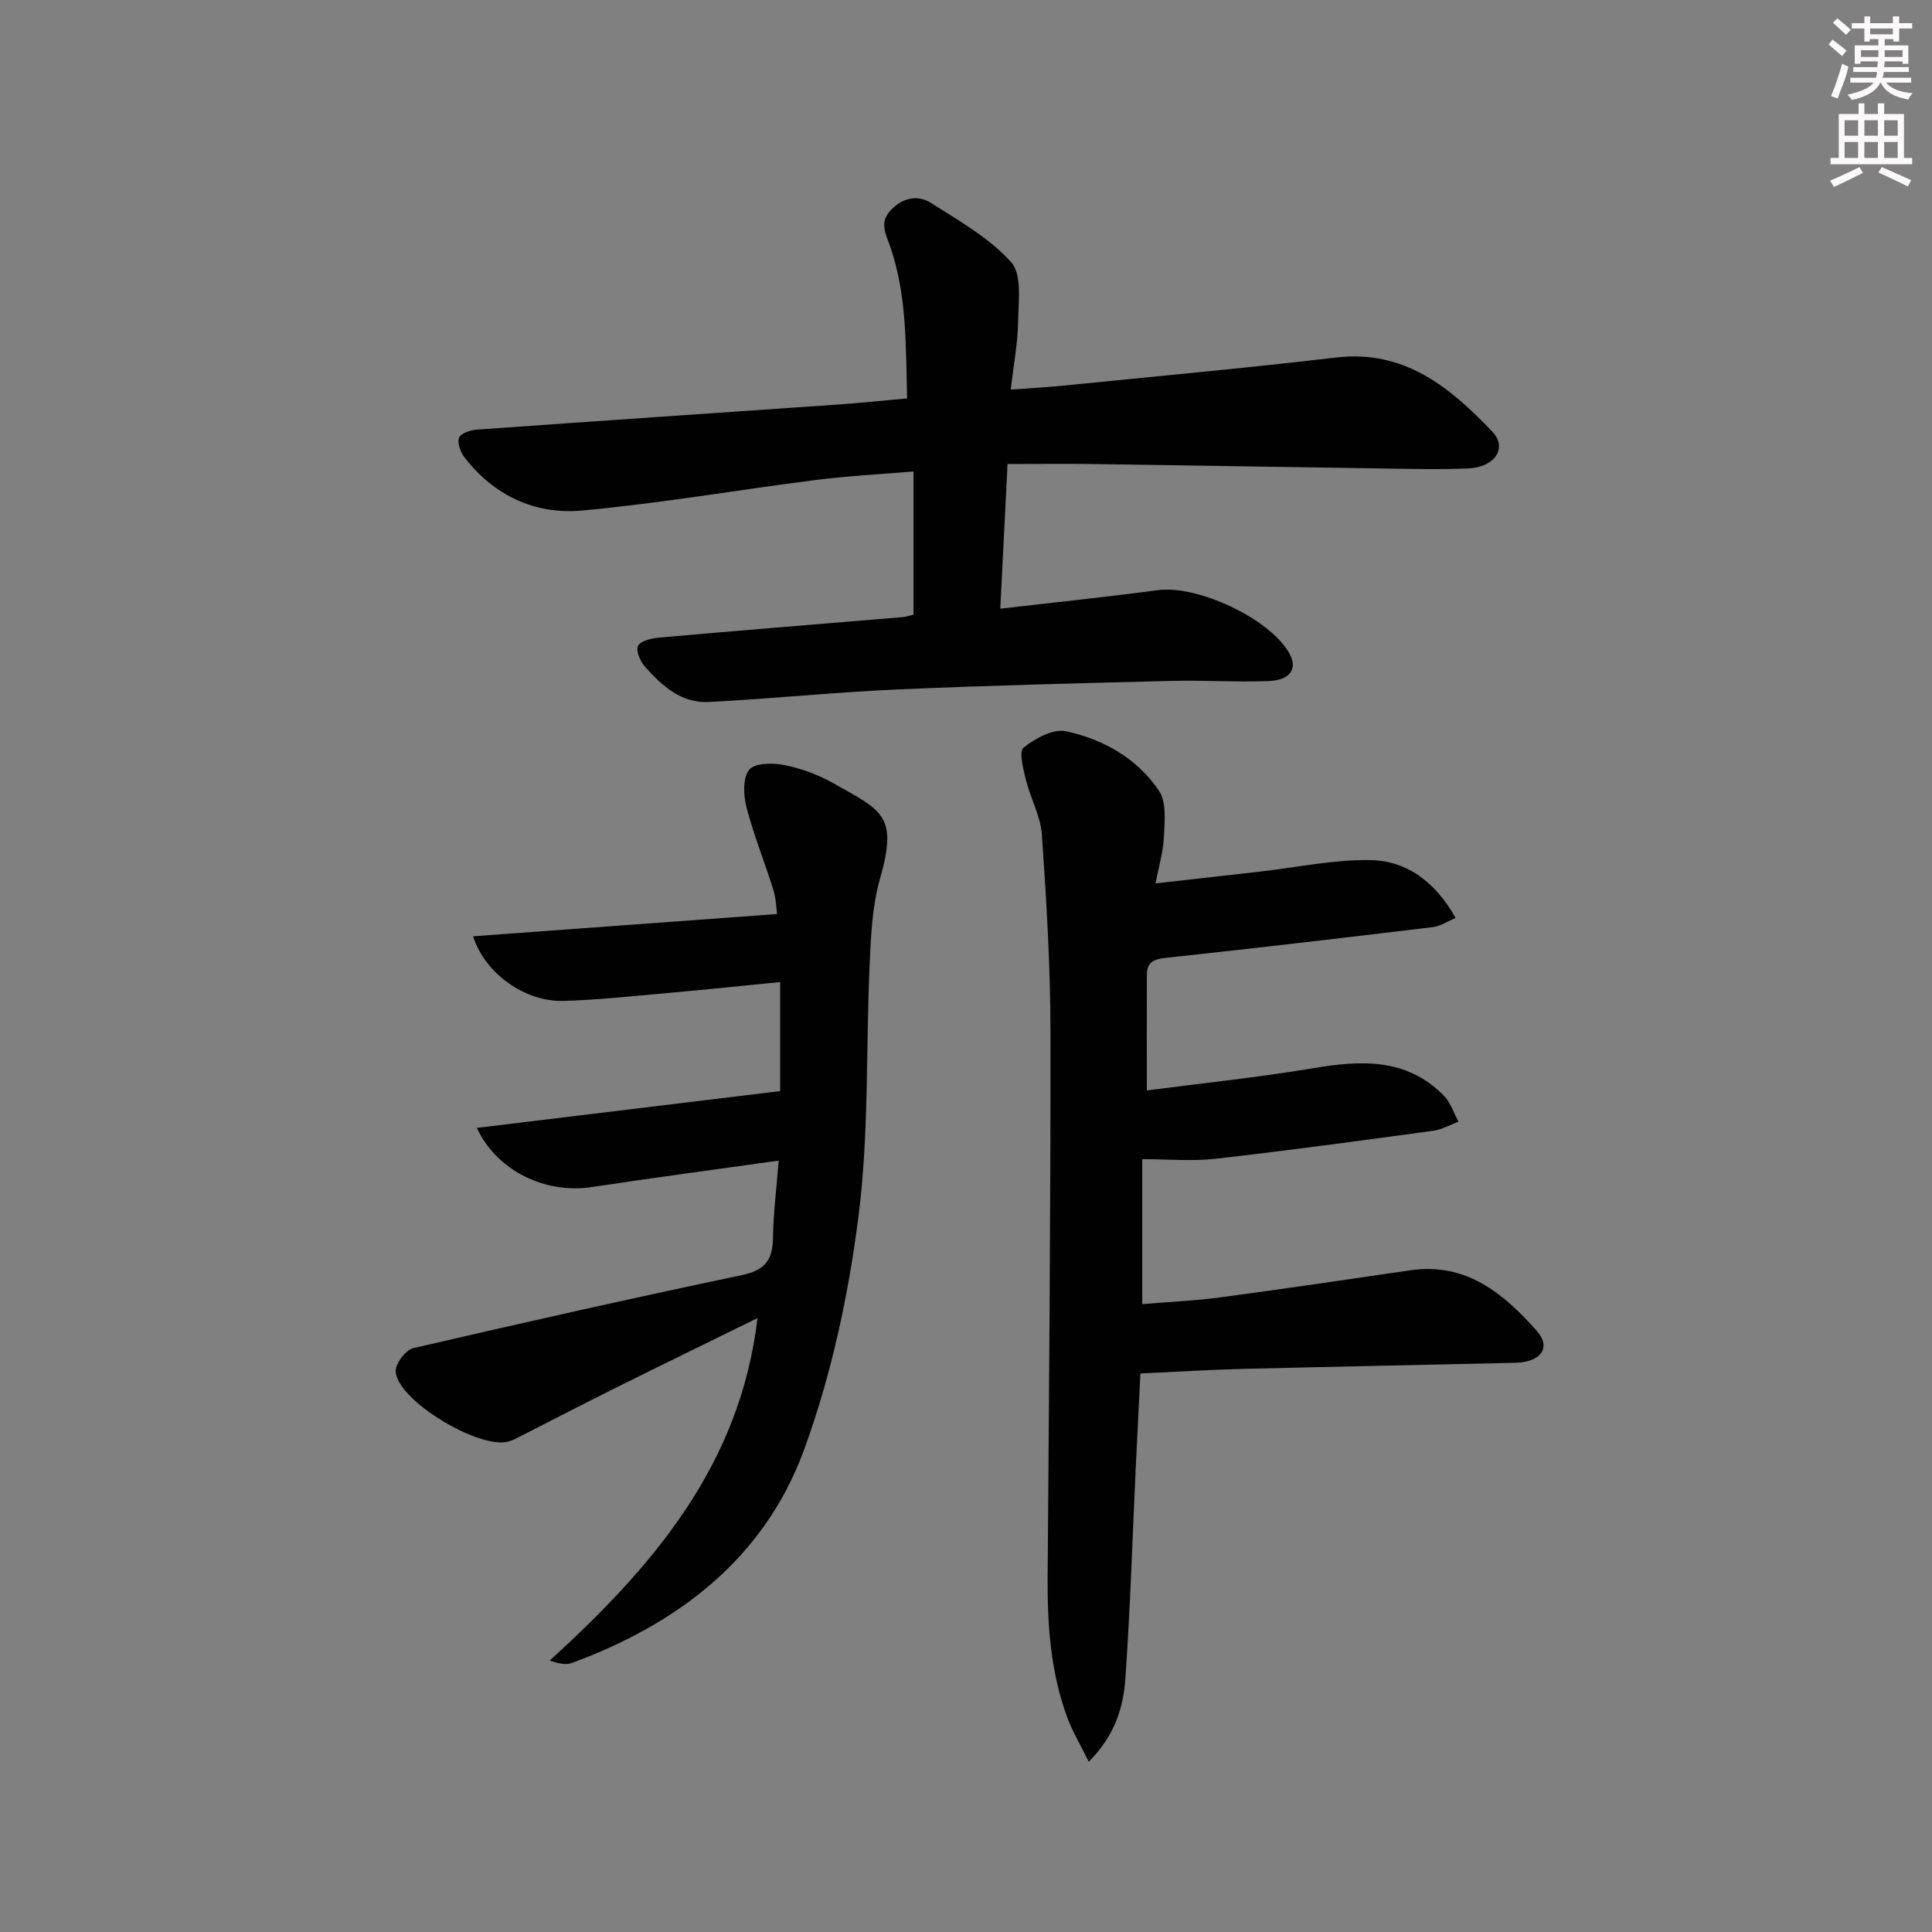
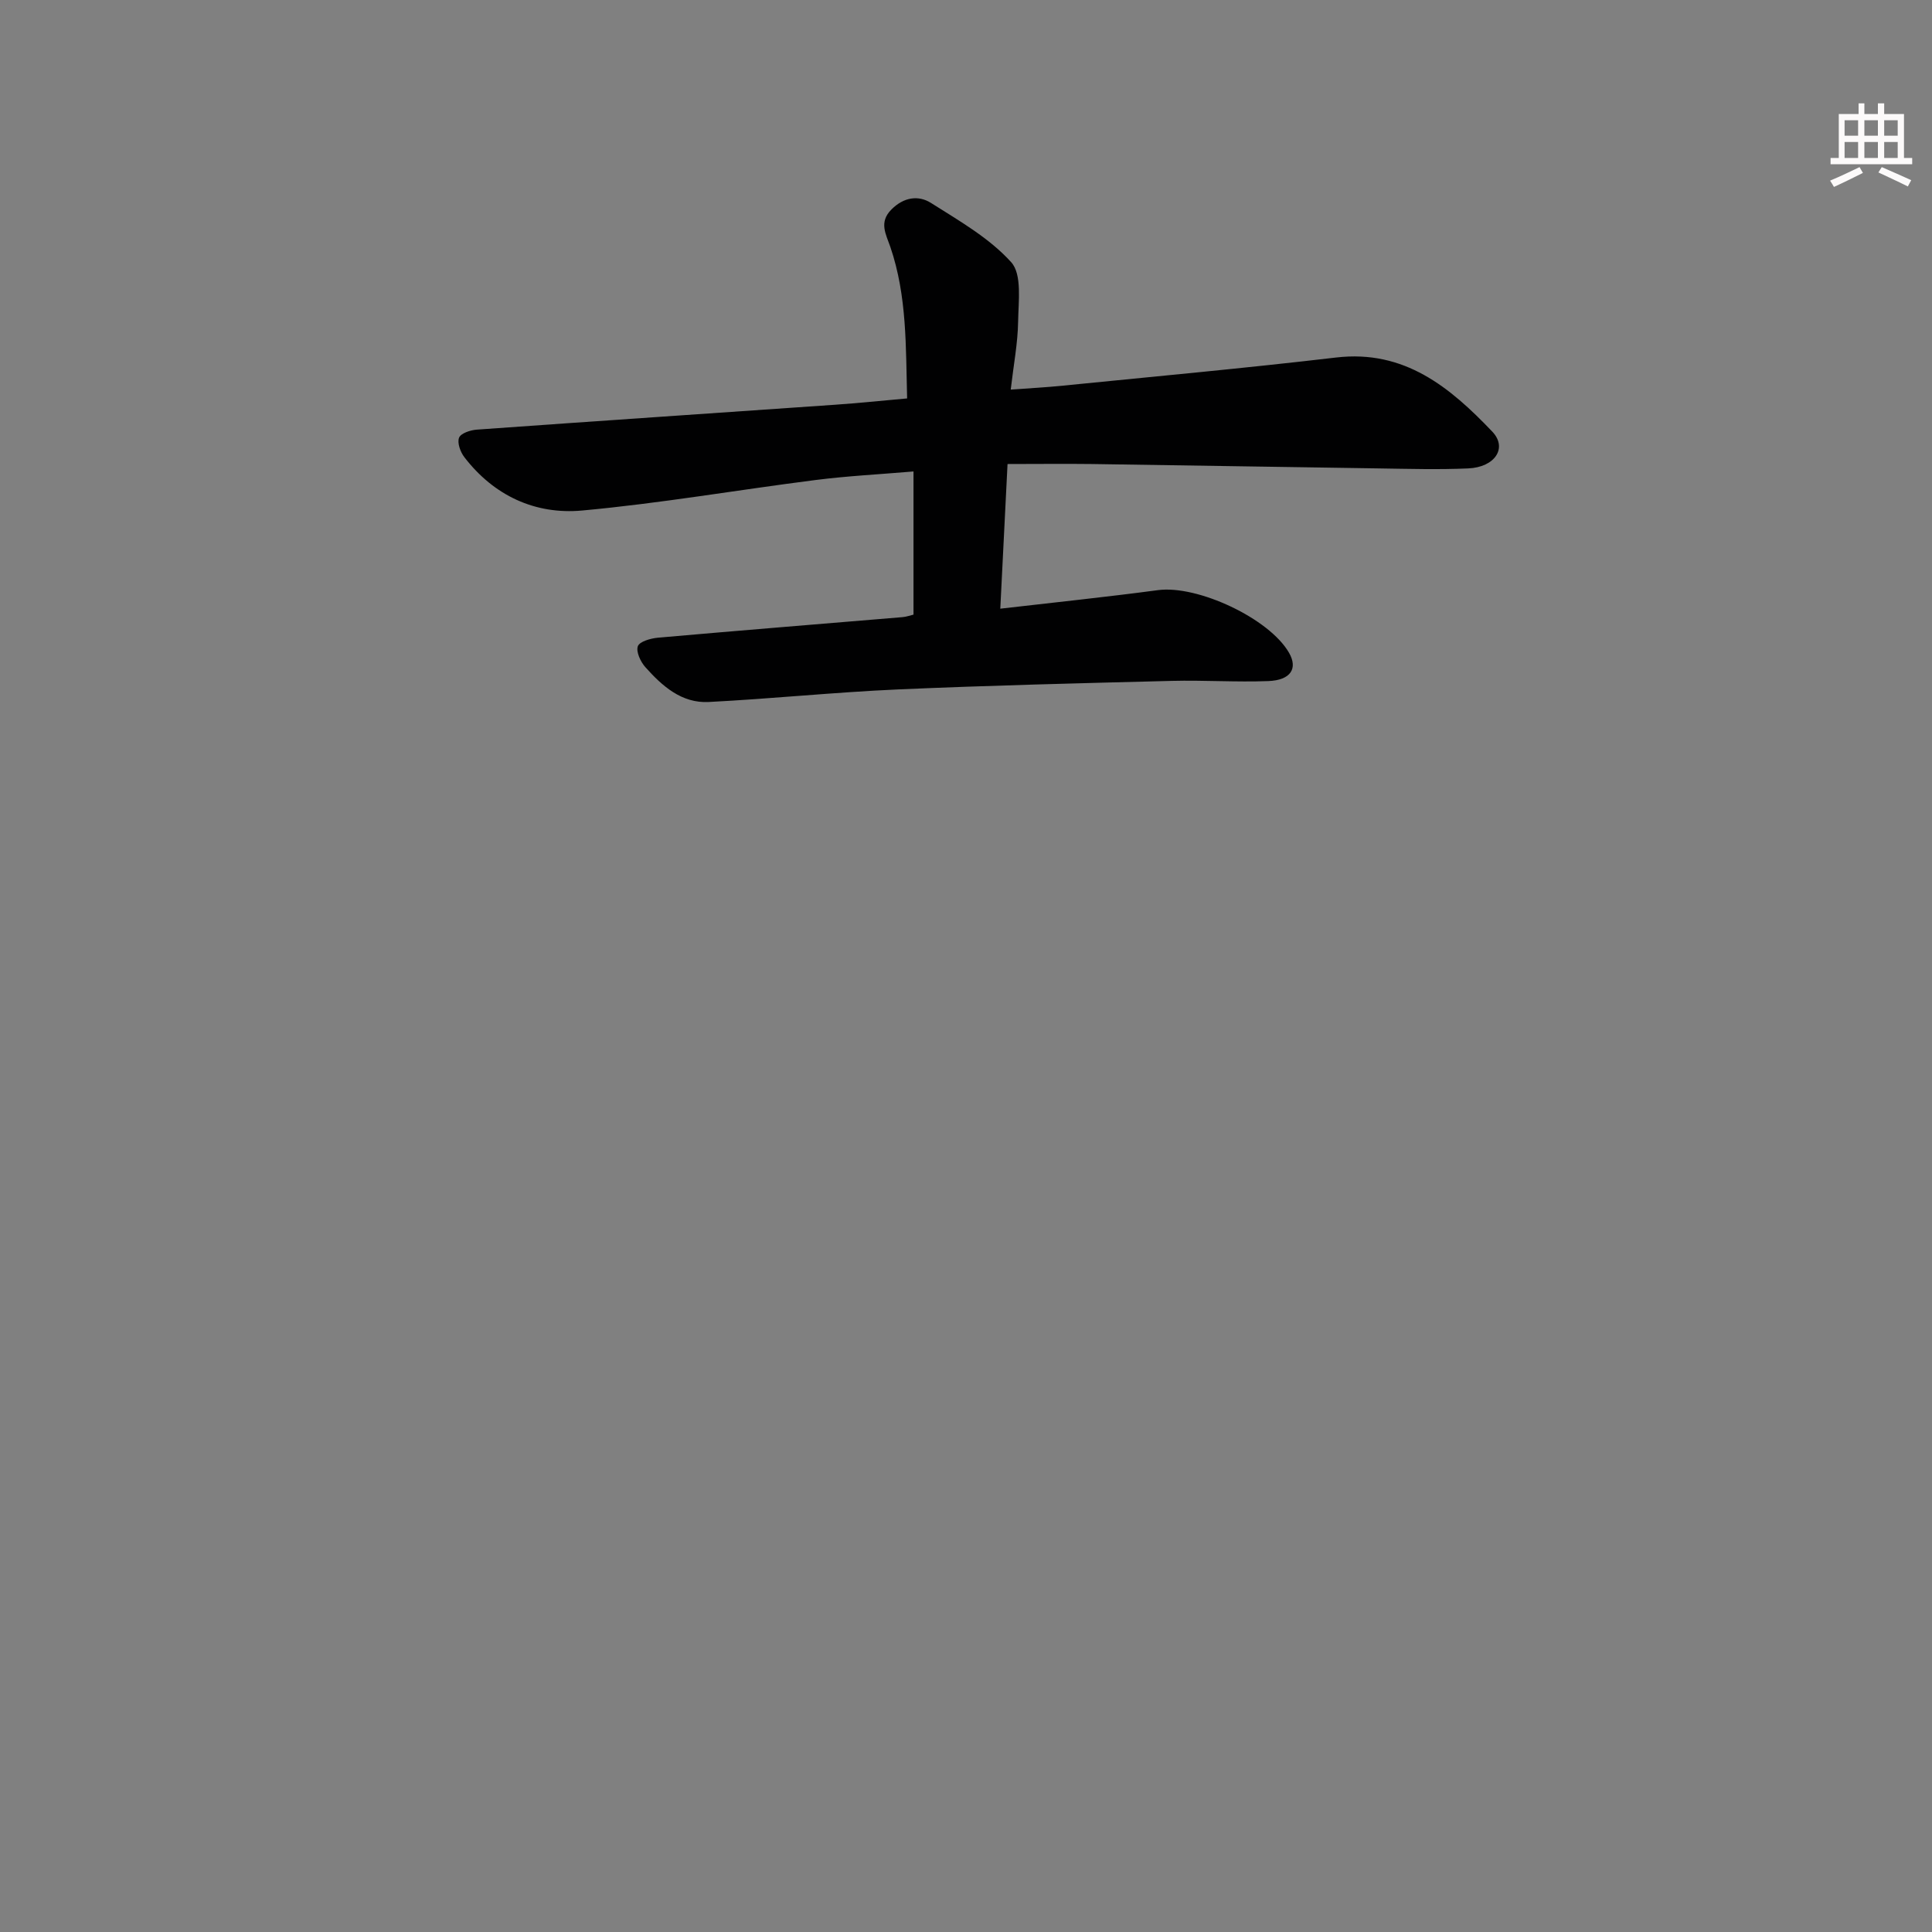
<svg xmlns="http://www.w3.org/2000/svg" enable-background="new 0 0 400 400" viewBox="0 0 400 400">
  <rect x="0" y="0" width="400" height="400" fill="#808080" stroke="none" />
  <g fill="#010102">
-     <path d="m236.11 284.36c-.32 6.42-.64 12.68-.94 18.95-.7 14.77-1.14 29.56-2.18 44.3-.42 5.87-2.13 11.66-7.57 17.15-1.74-3.54-3.38-6.28-4.47-9.22-3.43-9.33-4.12-19.07-4.05-28.93.28-37.63.63-75.27.59-112.9-.01-13.62-.84-27.25-1.77-40.84-.26-3.85-2.36-7.55-3.31-11.4-.55-2.23-1.49-5.87-.49-6.68 2.38-1.92 6.12-3.95 8.77-3.39 7.76 1.65 14.76 5.64 19.28 12.34 1.56 2.32 1.15 6.21 1.02 9.35-.12 3.06-1.04 6.09-1.74 9.81 7.6-.86 14.64-1.65 21.68-2.45 7.56-.86 15.14-2.49 22.69-2.38 7.72.11 13.58 4.57 17.76 11.99-1.82.75-3.23 1.71-4.74 1.89-18.47 2.22-36.94 4.4-55.44 6.38-2.49.27-3.74 1.01-3.75 3.45-.03 7.62-.01 15.25-.01 23.98 11.64-1.52 23.14-2.7 34.52-4.61 9.9-1.66 19.3-2.13 26.98 5.71 1.39 1.42 2.04 3.57 3.03 5.38-1.76.65-3.47 1.64-5.28 1.88-14.97 2.03-29.94 4.08-44.95 5.78-4.91.56-9.94.09-15.25.09v30.01c5.37-.45 10.75-.67 16.07-1.38 13.16-1.75 26.29-3.71 39.43-5.62 11.52-1.68 19.29 4.78 26.16 12.51 3.1 3.48.91 6.52-4.44 6.64-18.97.45-37.94.8-56.9 1.28-6.76.17-13.53.6-20.7.93z" />
    <path d="m208.6 96.07c-.5 10-.99 19.71-1.5 29.95 11.32-1.31 22.01-2.42 32.66-3.84 8.16-1.08 23.02 5.84 27.12 12.97 1.87 3.25.36 5.68-4.3 5.86-6.65.25-13.32-.21-19.98-.04-18.92.48-37.84.94-56.75 1.77-13.06.58-26.08 1.93-39.13 2.6-5.6.29-9.63-3.31-13.12-7.23-.99-1.11-1.95-3.19-1.54-4.32.36-.98 2.65-1.62 4.14-1.76 16.88-1.49 33.78-2.85 50.67-4.26.8-.07 1.59-.36 2.26-.52 0-9.79 0-19.35 0-29.64-7.21.61-13.76.94-20.26 1.77-16.13 2.05-32.19 4.84-48.37 6.32-9.69.88-18.24-3.07-24.37-11.06-.82-1.07-1.51-2.98-1.08-4.03.37-.92 2.36-1.57 3.68-1.66 24.7-1.77 49.41-3.43 74.12-5.15 4.79-.33 9.56-.83 14.96-1.31-.29-10.62.01-21.18-3.48-31.38-.91-2.65-2.42-5.1.25-7.76 2.52-2.52 5.54-2.99 8.16-1.34 5.84 3.7 12.09 7.26 16.62 12.28 2.27 2.52 1.49 8.11 1.43 12.31-.07 4.45-.93 8.88-1.53 14.06 3.82-.28 7.35-.46 10.86-.82 18.84-1.89 37.7-3.61 56.5-5.82 14.16-1.67 23.61 6.19 32.33 15.33 3.23 3.38.57 7.39-4.98 7.63-6.15.27-12.33.09-18.49 0-19.8-.28-39.61-.63-59.41-.91-5.64-.07-11.29 0-17.47 0z" />
-     <path d="m160.88 189.24c-.14-.94-.17-3.06-.77-5-1.77-5.72-4.05-11.29-5.55-17.07-.65-2.49-.81-6.09.55-7.8 1.14-1.43 4.95-1.46 7.34-.97 3.53.72 7.08 2.05 10.22 3.83 9.88 5.61 13.32 6.49 9.52 19.73-1.58 5.5-1.85 11.46-2.12 17.24-.82 17.61-.11 35.38-2.35 52.8-2.09 16.34-5.63 32.86-11.3 48.29-8.21 22.36-26.04 35.94-48.1 44.04-1.2.44-2.71.06-4.51-.52 21.26-19.38 39.43-40.38 43.02-70.91-10.01 4.92-19.74 9.65-29.44 14.48-6.98 3.47-13.9 7.07-20.85 10.6-.3.15-.62.24-.93.36-5.76 2.22-23.6-8.43-23.68-14.49-.02-1.62 2.09-4.37 3.65-4.73 22.61-5.26 45.27-10.34 67.99-15.12 4.63-.97 6.4-2.98 6.46-7.57.08-5.26.75-10.52 1.19-16.14-13.41 1.89-26.06 3.56-38.68 5.48-9.57 1.45-19.62-3.27-23.82-12.25 20.99-2.55 41.66-5.06 62.8-7.62 0-6.41 0-14.32 0-22.57-8.13.8-16.01 1.62-23.89 2.32-6.95.62-13.91 1.36-20.88 1.58-7.97.25-16.33-5.61-18.8-13.38 20.92-1.52 41.59-3.04 62.93-4.61z" />
  </g>
-   <path d="m378.6 9.2.8-1c.9.7 1.9 1.4 2.9 2.3l-.9 1.1c-1.1-.9-2-1.7-2.8-2.4zm.5 10.7c.9-2.1 1.6-4.3 2.3-6.7.4.2.8.4 1.3.6-.7 3.1-1.5 4.3-2.2 6.6zm.4-15.2.9-.9c1 .8 2 1.6 2.8 2.4l-1 1c-1-.9-1.9-1.8-2.7-2.5zm12.5-1.3h1.2v1.4h2.7v1.1h-2.7v2.7h-1.2v-.5h-1.8v1.3h4.9v3.8h-1.2v-.5h-3.7c0 .4-.1.9-.1 1.2h5.1v1h-5.2c0 .5-.1.9-.3 1.2h6v1h-5.2c1.1 1.3 2.9 2 5.5 2.2-.4.4-.7.8-.9 1.3-2.9-.5-4.8-1.6-5.7-3.5h-.1c-.8 1.7-2.7 2.9-5.9 3.6-.2-.4-.6-.8-.9-1.1 2.8-.6 4.6-1.4 5.4-2.5h-4.8v-1h5.3c.1-.3.2-.7.2-1.2h-4.9v-1h5c0-.4 0-.8.1-1.2h-3.6v.5h-1.2v-3.8h4.9v-1.3h-1.8v.5h-1.1v-2.7h-2.6v-1.1h2.6v-1.4h1.2v1.4h4.7v-1.4zm-6.7 8.4h3.6c0-.4 0-.9 0-1.4h-3.6zm1.9-4.7h4.7v-1.2h-4.7zm6.7 3.3h-3.7v1.4h3.7z" fill="#fcfafa" />
  <path d="m384.7 21.4h1.3v2.2h2.8v-2.2h1.3v2.2h4.1v9.1h1.7v1.3h-16.9v-1.3h1.7v-9.1h4.1v-2.2zm.3 13.2.7 1.2c-1.8.9-3.8 1.9-6 2.9-.2-.4-.5-.8-.8-1.3 2.4-1 4.4-2 6.1-2.8zm-3.1-6.5h2.8v-3.2h-2.8zm0 4.6h2.8v-3.3h-2.8v3.2zm4.1-4.6h2.8v-3.2h-2.8zm0 4.6h2.8v-3.3h-2.8zm3.6 1.9c2.1.9 4.1 1.8 6.1 2.7l-.7 1.3c-2.2-1.1-4.2-2-6.1-2.9zm3.3-9.7h-2.8v3.2h2.8zm-2.8 7.8h2.8v-3.3h-2.8z" fill="#fcfafa" />
</svg>